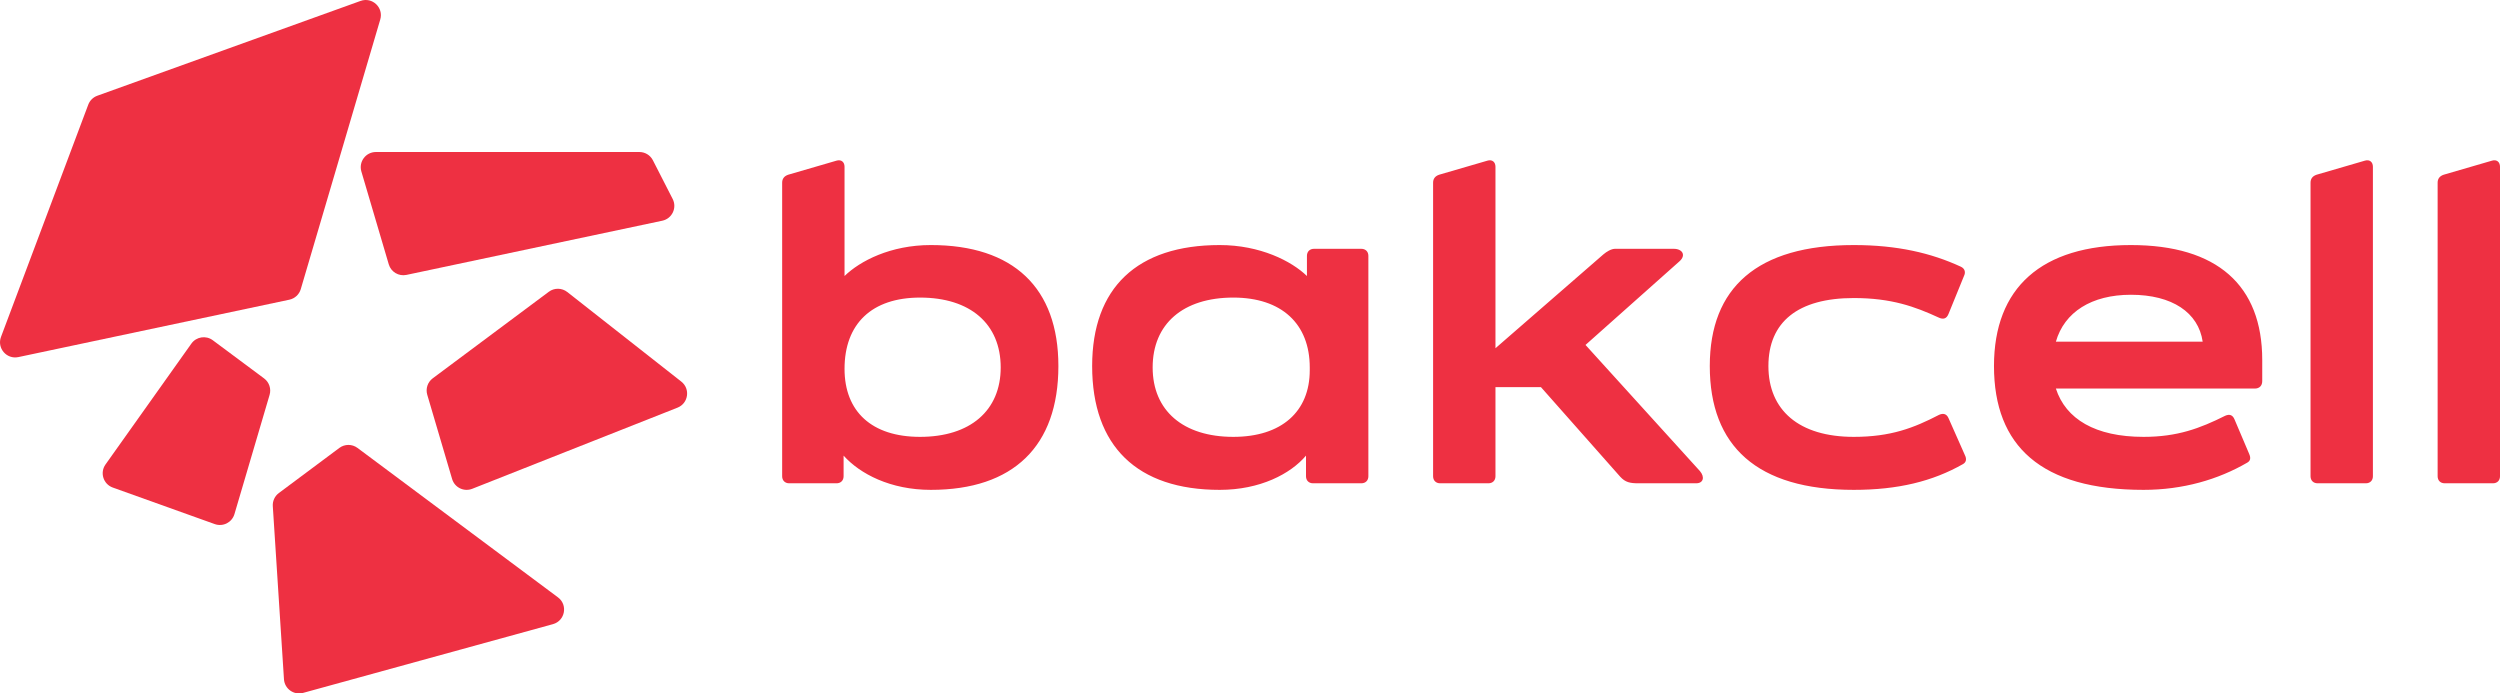
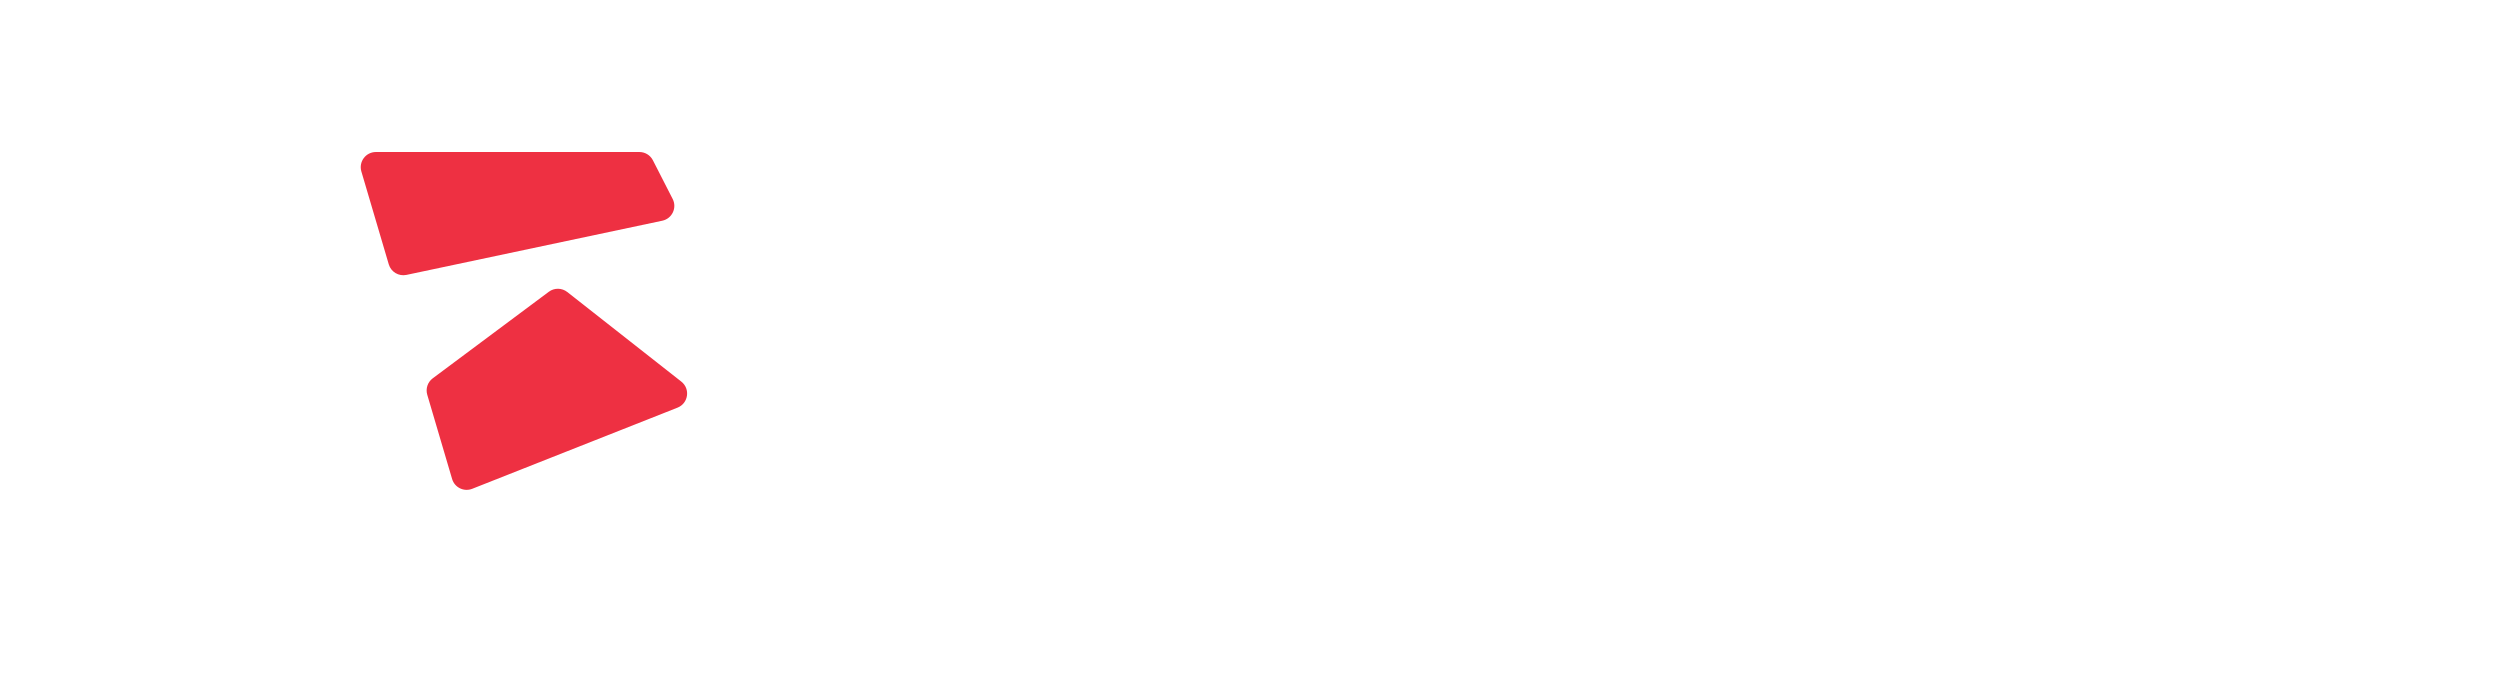
<svg xmlns="http://www.w3.org/2000/svg" id="Layer_1" version="1.1" viewBox="0 0 1269.222 352.052">
  <g>
    <g>
-       <path d="M193.052,9.896l-40.356,136.898c-.8,2.715-3.024,4.772-5.793,5.358L9.312,181.292c-5.952,1.26-10.947-4.551-8.807-10.246L44.805,53.14c.794-2.114,2.476-3.773,4.601-4.538L183.053.469c5.935-2.138,11.783,3.375,9.999,9.426Z" fill="#ee3042" />
-       <path d="M141.579,250.298l30.704-22.89c2.732-2.036,6.476-2.037,9.208-.001l101.786,75.865c5.142,3.833,3.623,11.903-2.56,13.604l-126.819,34.896c-4.707,1.295-9.417-2.059-9.731-6.931l-5.67-87.871c-.168-2.603.992-5.113,3.083-6.672Z" fill="#ee3042" />
      <path d="M229.526,243.171l-12.615-42.752c-.913-3.094.198-6.428,2.784-8.356l58.931-43.934c2.79-2.08,6.627-2.031,9.363.118l57.904,45.49c4.676,3.674,3.603,11.036-1.927,13.222l-104.22,41.197c-4.21,1.664-8.94-.643-10.22-4.984Z" fill="#ee3042" />
-       <path d="M108.027,172.737l26.053,19.382c2.59,1.927,3.704,5.263,2.791,8.359l-17.843,60.527c-1.252,4.248-5.819,6.567-9.988,5.074l-51.795-18.56c-4.804-1.721-6.637-7.553-3.681-11.714l43.585-61.349c2.502-3.522,7.412-4.298,10.878-1.719Z" fill="#ee3042" />
    </g>
    <path d="M336.241,112.052l-129.884,27.508c-3.934.833-7.847-1.5-8.985-5.356l-13.912-47.147c-1.456-4.935,2.243-9.884,7.389-9.884h133.758c2.893,0,5.543,1.621,6.859,4.198l10.038,19.639c2.308,4.516-.302,9.992-5.263,11.042Z" fill="#ee3042" />
  </g>
-   <path d="M428.284,231.316v10.476c0,2.142-1.429,3.571-3.571,3.571h-24.048c-2.142,0-3.571-1.429-3.571-3.571V92.744c0-1.903.952-3.332,3.095-4.048l24.523-7.141c2.38-.716,4.047.713,4.047,3.096v55.475c7.858-7.621,23.333-15.714,43.809-15.714,41.905,0,64.761,21.664,64.761,61.426,0,40.713-22.857,62.858-64.761,62.858-20.476,0-35.952-8.095-44.285-17.381ZM508.045,186.555c0-22.145-15.476-35.478-40.951-35.478-24.523,0-38.333,13.333-38.333,36.191,0,21.667,13.81,34.523,38.333,34.523,25.476,0,40.951-13.333,40.951-35.236ZM554.472,185.839c0-39.761,22.856-61.426,64.76-61.426,20.476,0,36.428,8.092,44.285,15.714v-10.24c0-2.142,1.429-3.57,3.572-3.57h24.048c2.142,0,3.57,1.429,3.57,3.57v111.904c0,2.142-1.429,3.57-3.57,3.57h-24.523c-2.143,0-3.572-1.429-3.572-3.57v-10.476c-7.857,9.286-23.333,17.381-43.809,17.381-41.904,0-64.76-22.145-64.76-62.857ZM664.947,187.984v-1.429c0-22.145-14.285-35.478-38.808-35.478-25.477,0-40.951,13.333-40.951,35.478,0,21.903,15.475,35.236,40.951,35.236,24.523,0,38.808-12.856,38.808-33.807ZM727.565,241.791V92.744c0-1.903.952-3.332,3.095-4.048l24.523-7.141c2.38-.716,4.048.713,4.048,3.096v92.14l54.761-47.618c1.667-1.429,4.048-2.858,5.952-2.858h29.761c4.524,0,6.429,3.335,2.858,6.428l-47.618,42.38,58.094,64.048c2.619,3.096,1.667,6.189-1.905,6.189h-29.285c-4.285,0-6.667-.474-9.286-3.332l-40.237-45.476h-23.095v45.238c0,2.142-1.429,3.57-3.572,3.57h-24.523c-2.143,0-3.57-1.429-3.57-3.57ZM868.039,185.839c0-39.761,24.046-61.426,73.093-61.426,22.143,0,39.285,4.045,54.285,10.95,2.143.955,2.619,2.858,1.667,4.764l-7.857,19.284c-.953,2.38-2.619,2.858-4.762,1.906-12.38-5.715-24.285-10.002-43.333-10.002-28.332,0-43.332,12.143-43.332,34.523s15.475,35.952,43.332,35.952c18.81,0,30.476-4.525,43.333-11.192,2.143-.952,3.809-.474,4.762,1.667l8.333,18.81c.953,1.906.714,3.57-.952,4.525-15.476,8.808-33.096,13.095-55.476,13.095-49.047,0-73.093-22.145-73.093-62.857ZM1012.322,185.839c0-39.761,24.048-61.426,69.523-61.426,43.809,0,66.665,20.474,66.665,58.332v10.711c0,2.383-1.429,3.812-3.809,3.812h-100.951c5.001,15.475,20,24.522,44.523,24.522,17.142,0,28.571-4.286,41.429-10.714,2.142-.952,3.809-.477,4.761,1.906l7.381,17.381c.953,2.142.714,3.57-.952,4.522-14.762,8.573-32.619,13.811-52.619,13.811-51.903,0-75.951-22.145-75.951-62.857ZM1081.845,149.648c-20,0-33.809,8.811-38.095,23.812h74.523c-2.143-14.762-15.476-23.812-36.428-23.812ZM1173.033,241.791V92.744c0-1.903.953-3.332,3.096-4.048l24.523-7.141c2.38-.716,4.046.713,4.046,3.096v157.139c0,2.142-1.427,3.57-3.57,3.57h-24.523c-2.143,0-3.572-1.429-3.572-3.57ZM1237.556,241.791V92.744c0-1.903.952-3.332,3.095-4.048l24.523-7.141c2.382-.716,4.048.713,4.048,3.096v157.139c0,2.142-1.429,3.57-3.572,3.57h-24.522c-2.143,0-3.572-1.429-3.572-3.57Z" fill="#ee3042" />
</svg>